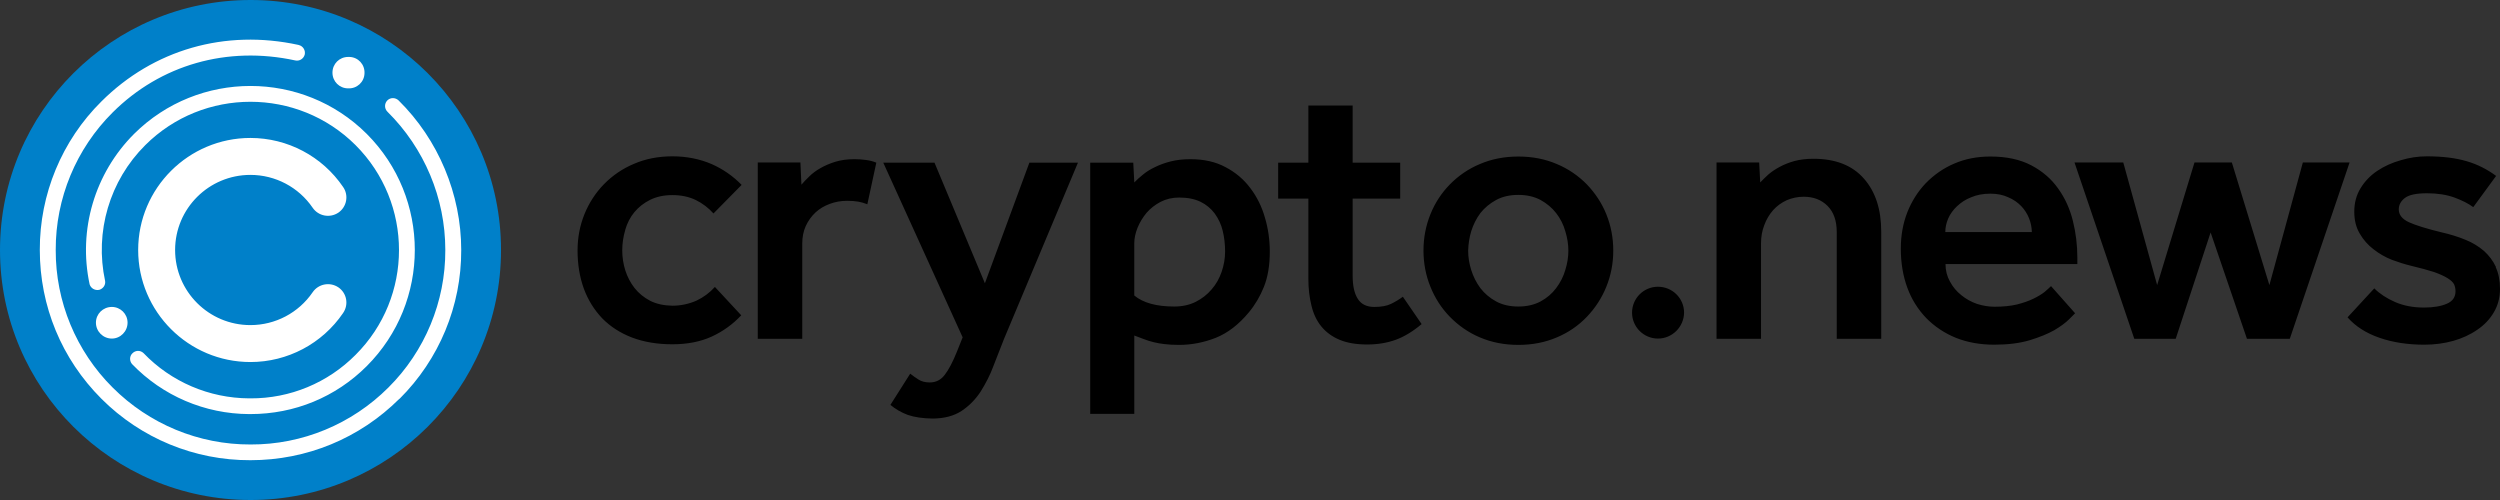
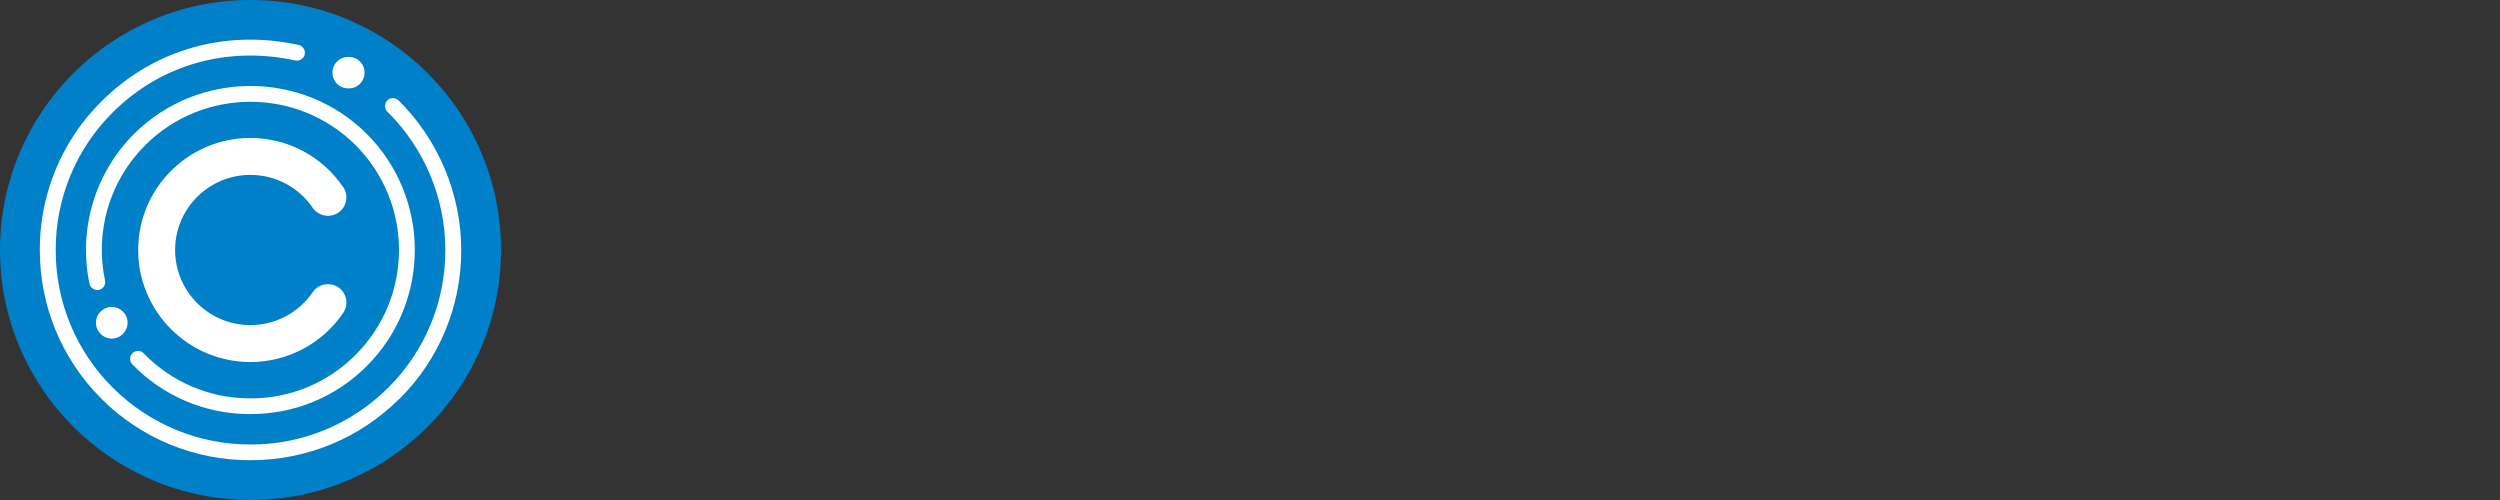
<svg xmlns="http://www.w3.org/2000/svg" version="1.2" viewBox="0 0 1225 245" width="1225" height="245">
  <rect x="0" y="0" width="1225" height="245" fill="#333333" stroke="none" />
  <title>crypto</title>
  <style>
		.s0 { fill: #ffffff } 
		.s1 { fill: #0080c9 } 
		.s2 { fill: #000000 } 
	</style>
  <g id="b">
-     <path id="Layer" fill-rule="evenodd" class="s0" d="m825.2 398.2c-0.1 7-5.8 12.7-12.8 12.7-7 0-12.7-5.7-12.7-12.7 0-7 5.7-12.7 12.7-12.7 7.1 0 12.8 5.7 12.8 12.7zm397.7-22.4q2.1 4.6 2.1 10.8 0 6.3-3 11.3-2.9 5.1-8 8.6c-3.6 2.4-7.6 4.3-11.8 5.4q-6.8 2-14.3 2-12.2 0-22-3.4-9.8-3.4-15.6-10.1l13.1-14.1q4 4 10.2 6.7 6.2 2.6 14.1 2.6 7 0.1 11.3-1.8 4.2-1.8 4.2-6.1 0-1.8-0.7-3.4-0.8-1.5-3.2-3-2.4-1.5-6.6-3-4.3-1.4-11.5-3.1-4.4-1.1-9.2-2.9-4.8-1.9-8.9-5.1-4.2-3.2-6.9-7.8c-1.7-3-2.6-6.4-2.6-10.7q0-6.5 3.1-11.5 3.1-5.1 8.2-8.5 5.1-3.4 11.5-5.3 6.3-1.8 12.8-1.8 11.4 0 19.5 2.4c5.2 1.5 10.1 4 14.4 7.2l-11.2 15.3q-3.5-2.6-9.2-4.7-5.8-2.2-13.5-2.2-7.8 0-10.8 2.3-3 2.3-3 5.7 0 4 5 6.3 5.1 2.3 15.8 4.9 6.6 1.5 11.9 3.7c3.3 1.3 6.4 3.2 9.1 5.5 2.4 2.2 4.4 4.8 5.8 7.8zm-71.6-51.3l-29.3 86.4h-21l-17.8-52.1-17.1 52.1h-20.3l-29.3-86.4h23.9l16.6 60.1 18.3-60.1h18.3l18.4 60.1 16.4-60.1zm-135.6 28.6q2.2 8.8 2.2 18v3.1h-64.6q0 4.8 2.2 8.7 2.1 3.9 5.5 6.6 3.4 2.8 7.7 4.3 4.4 1.4 8.6 1.4 6.3 0 11-1.2 4.7-1.2 8-2.7 3.3-1.6 5.5-3.3 2.1-1.8 3.2-2.9l11.8 13.3-3 3q-2.5 2.5-7.2 5.3-4.8 2.7-12 4.9-7.3 2.2-17.5 2.2c-6.7 0-13.1-1.1-18.8-3.5-5.4-2.1-10.4-5.4-14.5-9.6-4.1-4.3-7.2-9.3-9.2-14.9q-3.2-8.6-3.2-19.1 0-9.6 3.2-17.8c2.1-5.3 5.1-10.1 9-14.2 4-4.1 8.7-7.4 13.9-9.6q8-3.5 17.8-3.5 11.8 0 20 4.3 8.2 4.3 13.2 11.3c3.4 4.8 5.8 10.2 7.2 15.9zm-20.1 5.5c-0.1-4.7-1.9-9.2-5.1-12.6-1.8-1.9-4-3.4-6.4-4.4q-3.8-1.8-8.8-1.8-5.4 0-9.5 1.8c-2.6 1-4.9 2.5-6.9 4.4-1.8 1.7-3.3 3.7-4.3 6q-1.4 3.3-1.4 6.6zm-107-35.9q16.2 0 24.7 9.6 8.5 9.7 8.5 26.1v52.5h-21.8v-52.3q0-8.3-4.5-12.8-4.5-4.5-11.7-4.5c-2.9 0-5.7 0.6-8.3 1.7q-3.9 1.8-6.7 4.9-2.8 3.2-4.3 7.3-1.6 4.1-1.6 8.9v46.8h-21.8v-86.4h20.9l0.5 9.8q1.7-1.9 4-3.9 2.3-2 5.5-3.8 3.3-1.7 7.3-2.8 4.1-1.1 9.2-1.1zm-101.5 27.2q3.4 8.4 3.4 17.7 0 9.4-3.4 17.8c-2.2 5.5-5.5 10.5-9.5 14.7-4.2 4.3-9.2 7.8-14.7 10.1q-8.6 3.6-18.9 3.7-10.3-0.1-18.9-3.7c-5.5-2.3-10.5-5.8-14.7-10.1-4.1-4.2-7.3-9.2-9.5-14.7-2.3-5.6-3.4-11.7-3.4-17.8q0-9.3 3.4-17.7c2.2-5.5 5.4-10.4 9.5-14.7 4.2-4.2 9.2-7.6 14.7-9.9q8.6-3.7 18.9-3.7 10.3 0 18.9 3.7c5.5 2.3 10.5 5.7 14.7 9.9 4 4.3 7.3 9.2 9.5 14.7zm-18.6 17.7q0-4.6-1.5-9.4c-0.9-3.2-2.4-6.2-4.5-8.9-2-2.6-4.7-4.8-7.6-6.4q-4.7-2.5-10.9-2.5-6.3 0-10.9 2.5-4.6 2.5-7.7 6.4c-2 2.7-3.5 5.7-4.5 8.9-0.9 3-1.4 6.2-1.5 9.4q0 4.8 1.5 9.6c1 3.2 2.5 6.2 4.5 8.9q3.1 4 7.7 6.5 4.6 2.5 10.9 2.5 6.2 0 10.9-2.5 4.6-2.5 7.6-6.5 3.1-4.1 4.5-8.9 1.5-4.8 1.5-9.6zm-86.9 26.2q3.1-1.5 5.8-3.5l9.2 13.4q-6.4 5.4-12.7 7.7c-4.2 1.5-8.7 2.3-14 2.3q-8 0-13.5-2.3-5.5-2.3-9-6.6-3.4-4.2-4.8-10.2-1.5-6-1.5-13.1v-39.3h-14.8v-17.6h14.8v-28h21.7v28h23.3v17.6h-23.3v37.8q0 7.4 2.5 11.3 2.5 4 8.1 4 5.1 0 8.2-1.5zm-61.8-42.4q2.4 8.1 2.4 16.8 0 10.1-2.9 17.3c-1.8 4.5-4.3 8.7-7.4 12.5q-7.4 8.9-16.1 12.4c-5.8 2.3-11.9 3.4-18 3.5q-4.3 0-7.3-0.4c-3.5-0.4-6.9-1.2-10.2-2.5l-4.5-1.8v38.5h-21.6v-123.1h21.1l0.5 9.7q1.7-1.8 4.2-3.8 2.5-2.1 5.9-3.7 3.4-1.7 7.7-2.8 4.3-1.1 9.7-1.1 10 0 17.2 3.9 7.3 3.8 12.1 10.2c3.3 4.3 5.7 9.2 7.2 14.4zm-19.5 16.8q0-5.5-1.2-10.3c-0.8-3-2.1-5.9-3.9-8.4-1.8-2.4-4.2-4.4-6.9-5.7q-4.3-2.1-10.5-2.1-5 0-9.1 2.1-4 2.1-6.9 5.4-2.9 3.3-4.4 7.3-1.6 4-1.6 7.6v25.6q6.5 5.4 19.6 5.4 5.9 0 10.5-2.3c3-1.5 5.6-3.6 7.8-6.1 2.2-2.5 3.8-5.4 4.9-8.6 1.1-3.2 1.7-6.5 1.7-9.9zm-117.7 15.5l21.7-59.1h23.8l-36.1 86.3q-2.6 6.5-5.2 13.3c-1.6 4.4-3.8 8.6-6.4 12.6-2.4 3.7-5.5 7-9.3 9.5q-5.5 3.6-14 3.6-7.4 0-12.3-1.7-4.9-1.8-8.5-4.9l9.7-15.3q2 1.6 4.1 2.9 2.2 1.4 5.5 1.4 4.5 0 7.3-3.7 2.9-3.7 6-11.4l2.8-7-38.9-85.7h25l24.8 59.2zm-63.9-60.8q2.9 0 5.7 0.4 2.5 0.3 5 1.2l-4.4 20.5q-2.2-0.9-4.5-1.3-2.3-0.4-5.5-0.4-4.4 0-8.4 1.5-4.1 1.5-7.1 4.2-2.9 2.8-4.7 6.7-1.7 3.8-1.7 8.6v46.6h-21.8v-86.4h20.9l0.5 10.9q1.5-1.8 3.8-4.1 2.3-2.2 5.4-4 3.2-1.8 7.3-3.1 4.2-1.3 9.5-1.3zm-112.3 34.6c-1 3.3-1.5 6.7-1.5 10.1q0 5 1.5 9.7 1.5 4.8 4.5 8.7 3.1 3.9 7.7 6.3 4.6 2.3 10.8 2.3c4.2 0 8.3-0.8 11.9-2.4 3.4-1.6 6.5-3.9 9-6.8l12.9 14c-4.1 4.4-9 7.9-14.4 10.3q-8.3 3.9-19.3 3.9-11.1 0-19.8-3.3-8.7-3.3-14.6-9.4c-4-4.2-7.1-9.1-9-14.6q-3.1-8.4-3.1-18.7 0-9.4 3.4-17.8c2.2-5.4 5.4-10.4 9.5-14.6 4.2-4.3 9.1-7.7 14.6-10q8.6-3.7 19-3.7c6.8 0 13.4 1.3 19.1 3.8 5.6 2.4 10.6 5.8 14.8 10.2l-13.8 14c-2.4-2.8-5.4-5-8.7-6.6q-5-2.4-11.4-2.4c-4.3 0-7.9 0.8-10.9 2.3q-4.6 2.3-7.7 6c-2.1 2.5-3.6 5.5-4.5 8.6z" />
    <path id="Layer" fill-rule="evenodd" class="s1" d="m245.5 367.5c0-67.7-54.9-122.5-122.8-122.5-67.8 0-122.7 54.8-122.7 122.5 0 67.7 55 122.5 122.8 122.5 67.7 0 122.7-54.8 122.7-122.5z" />
    <path id="Layer" fill-rule="evenodd" class="s0" d="m195.8 440.4c19.4-19.3 30.3-45.5 30.2-72.9 0-27.3-11.2-54.1-30.7-73.3-1.6-1.5-4-1.5-5.5 0-1.5 1.5-1.5 4 0 5.5 18.1 17.9 28.4 42.3 28.4 67.8 0.1 25.3-10 49.6-27.9 67.4-17.9 17.9-42.2 28-67.5 27.9-25.4 0.1-49.7-10-67.6-27.9-17.9-17.8-28-42.1-27.9-67.4-0.1-25.3 10-49.6 27.9-67.4 23.5-23.4 56.1-32.7 89.4-25.5 2 0.5 4.1-0.7 4.7-2.8 0.5-2.1-0.8-4.2-2.8-4.7q-0.2 0-0.3-0.1c-35.9-7.8-71 2.3-96.5 27.7-19.4 19.2-30.3 45.5-30.2 72.8 0 27.5 10.7 53.4 30.2 72.9 19.4 19.3 45.6 30.2 73 30.1 27.6 0 53.5-10.7 73-30.1m-16-16c31.4-31.4 31.4-82.4 0-113.8-31.4-31.3-82.5-31.3-114 0-19.3 19.3-27.5 47-21.8 73.7 0.6 2 2.7 3.2 4.8 2.7 1.8-0.6 3-2.4 2.8-4.3-5.2-24.1 2.2-49.2 19.7-66.6 28.4-28.3 74.6-28.3 103 0 28.4 28.3 28.4 74.5 0 102.8-13.6 13.7-32.2 21.4-51.5 21.3h-0.6c-19.6-0.1-38.3-8.1-51.8-22.2-1.6-1.5-4-1.4-5.5 0.1-1.4 1.5-1.4 3.8-0.1 5.3 15 15.5 35.7 24.4 57.3 24.5h0.7c21.5 0 41.8-8.3 57-23.5zm-9.1-151.6c-4.3 0-7.8 3.5-7.8 7.8 0 4.3 3.5 7.7 7.8 7.7 4.3 0.2 7.9-3.1 8-7.4 0.2-4.3-3.1-7.9-7.4-8q-0.3 0-0.6 0zm-115.8 122.5c-4.3 0-7.8 3.4-7.8 7.7 0 4.3 3.5 7.8 7.8 7.8 4.2 0 7.7-3.5 7.7-7.8 0-4.3-3.5-7.7-7.7-7.7zm67.9 27c18.2 0 35.2-9 45.4-24 2.8-4.2 1.8-9.8-2.3-12.6-4.2-2.8-9.8-1.7-12.6 2.4-6.9 10.1-18.3 16.1-30.5 16.1-20.4 0-36.9-16.5-36.9-36.8 0-20.3 16.5-36.8 36.9-36.8 12.2 0 23.6 6 30.5 16.1 2.8 4.1 8.4 5.2 12.6 2.4 4.1-2.8 5.2-8.5 2.3-12.6-10.2-15-27.2-24-45.4-24-30.4 0-55 24.6-55 54.9 0 30.3 24.6 54.9 55 54.9z" />
  </g>
  <g id="c">
-     <path id="Layer" fill-rule="evenodd" class="s2" d="m812.4 140.5c7.1 0 12.8 5.7 12.8 12.7-0.1 7-5.8 12.7-12.8 12.7-7 0-12.7-5.7-12.7-12.7 0-7 5.7-12.7 12.7-12.7zm410.5-9.6q2.1 4.5 2.1 10.7 0 6.3-3 11.4-2.9 5-8 8.5c-3.6 2.5-7.6 4.3-11.8 5.5q-6.8 1.9-14.3 1.9-12.2 0-22-3.4-9.8-3.4-15.6-10l13.1-14.2q4 4 10.2 6.7 6.2 2.7 14.1 2.7 7 0 11.3-1.9 4.2-1.8 4.2-6.1 0-1.8-0.7-3.4-0.8-1.5-3.2-3-2.4-1.5-6.6-3-4.3-1.4-11.4-3.1-4.5-1.1-9.3-2.9-4.8-1.9-8.9-5.1-4.2-3.2-6.8-7.7c-1.8-3-2.7-6.5-2.7-10.8q0-6.5 3.1-11.5 3.1-5.1 8.2-8.5 5.1-3.4 11.5-5.2 6.3-1.9 12.8-1.9 11.4 0 19.5 2.4c5.2 1.5 10.1 4 14.4 7.2l-11.2 15.3q-3.5-2.6-9.2-4.7-5.8-2.1-13.5-2.1-7.8 0-10.8 2.3-3 2.3-3 5.6 0 4 5 6.3 5.1 2.3 15.8 4.9 6.6 1.5 11.9 3.7c3.3 1.3 6.4 3.2 9.1 5.5 2.4 2.2 4.4 4.8 5.8 7.8zm-71.6-51.3l-29.3 86.4h-21l-17.8-52.1-17.1 52.1h-20.3l-29.3-86.4h23.9l16.6 60.1 18.3-60.1h18.3l18.4 60.1 16.4-60.1zm-135.6 28.6q2.2 8.8 2.2 18v3.2h-64.6q0 4.7 2.2 8.6 2.1 3.9 5.5 6.6 3.4 2.8 7.7 4.3 4.4 1.4 8.6 1.4 6.3 0 11-1.1 4.7-1.2 8-2.8 3.3-1.6 5.5-3.3 2.1-1.8 3.2-2.9l11.8 13.3-3 3q-2.5 2.5-7.2 5.3-4.8 2.7-12 4.9-7.3 2.2-17.5 2.2c-6.7 0-13.1-1.1-18.8-3.4-5.4-2.2-10.4-5.5-14.5-9.7-4.1-4.3-7.2-9.3-9.2-14.8q-3.2-8.7-3.2-19.2 0-9.6 3.2-17.8c2.1-5.3 5.1-10.1 9-14.2 4-4.1 8.7-7.4 13.9-9.6q8-3.5 17.8-3.5 11.8 0 20 4.3 8.2 4.3 13.2 11.4c3.4 4.7 5.8 10.1 7.2 15.8zm-20.1 5.5c-0.1-4.7-1.9-9.2-5.1-12.6-1.8-1.9-4-3.4-6.4-4.4q-3.8-1.8-8.8-1.8-5.4 0-9.5 1.8c-2.6 1-4.9 2.5-6.9 4.4-1.8 1.7-3.3 3.7-4.3 6q-1.4 3.3-1.4 6.6zm-107-35.9q16.2 0 24.7 9.7 8.5 9.6 8.5 26v52.5h-21.8v-52.3q0-8.3-4.5-12.8-4.5-4.5-11.7-4.5c-2.9 0-5.7 0.6-8.3 1.7q-3.9 1.8-6.7 4.9-2.8 3.2-4.3 7.3-1.6 4.1-1.6 8.9v46.8h-21.8v-86.4h20.9l0.5 9.8q1.7-1.8 4-3.9 2.3-2 5.5-3.7 3.3-1.8 7.3-2.9 4.1-1.1 9.2-1.1zm-101.5 27.2q3.4 8.4 3.4 17.8 0 9.3-3.4 17.7c-2.2 5.5-5.5 10.5-9.5 14.7-4.2 4.4-9.2 7.8-14.7 10.1q-8.6 3.7-18.9 3.7-10.3 0-18.9-3.7c-5.5-2.3-10.5-5.8-14.7-10.1-4.1-4.2-7.3-9.2-9.5-14.7-2.3-5.6-3.4-11.7-3.4-17.7q0-9.4 3.4-17.8c2.2-5.5 5.4-10.4 9.5-14.6 4.2-4.3 9.2-7.7 14.7-10q8.6-3.7 18.9-3.7 10.3 0 18.9 3.7c5.5 2.3 10.5 5.7 14.7 10 4 4.2 7.3 9.1 9.5 14.6zm-18.6 17.8q0-4.6-1.5-9.5c-0.9-3.2-2.4-6.2-4.5-8.9-2-2.6-4.7-4.8-7.6-6.4q-4.7-2.5-10.9-2.5-6.3 0-10.9 2.5-4.6 2.5-7.7 6.4c-2 2.7-3.5 5.7-4.5 8.9-0.9 3-1.4 6.2-1.5 9.5q0 4.7 1.5 9.5c1 3.2 2.5 6.2 4.5 8.9q3.1 4 7.7 6.5 4.6 2.5 10.9 2.5 6.2 0 10.9-2.5 4.6-2.5 7.6-6.5 3.1-4.1 4.5-8.9 1.5-4.8 1.5-9.5zm-86.9 26.1q3.1-1.5 5.8-3.5l9.2 13.4q-6.4 5.4-12.7 7.7c-4.2 1.5-8.7 2.3-14 2.3q-8 0-13.5-2.3-5.5-2.3-9-6.6-3.4-4.2-4.8-10.2-1.5-6-1.5-13.1v-39.3h-14.8v-17.6h14.8v-28h21.7v28h23.3v17.6h-23.3v37.8q0 7.4 2.5 11.3 2.5 4 8.1 4 5.1 0 8.2-1.5zm-61.8-42.3q2.4 8 2.4 16.7 0 10.1-2.9 17.3c-1.8 4.5-4.3 8.8-7.4 12.5q-7.4 8.9-16.1 12.4c-5.8 2.3-11.9 3.5-18 3.5q-4.3 0-7.3-0.4c-3.5-0.4-6.9-1.2-10.2-2.5l-4.5-1.7v38.4h-21.6v-123.1h21.1l0.5 9.7q1.7-1.8 4.2-3.8 2.5-2.1 5.9-3.7 3.4-1.7 7.7-2.8 4.3-1.1 9.7-1.1 10 0 17.2 3.9 7.3 3.8 12.1 10.2c3.3 4.3 5.7 9.2 7.2 14.5zm-19.5 16.7q0-5.5-1.2-10.3c-0.7-3-2.1-5.9-3.9-8.4-1.8-2.4-4.2-4.4-6.9-5.7q-4.3-2.1-10.5-2.1-5 0-9.1 2.1-4 2.1-6.9 5.4-2.8 3.4-4.4 7.3-1.6 4-1.6 7.6v25.6q6.5 5.4 19.6 5.4 5.9 0 10.5-2.3c3-1.5 5.7-3.6 7.8-6.1 2.2-2.5 3.8-5.4 4.9-8.6 1.1-3.2 1.7-6.5 1.7-9.9zm-117.7 15.5l21.8-59.1h23.8l-36.2 86.3q-2.6 6.5-5.2 13.3c-1.6 4.4-3.8 8.6-6.3 12.6-2.5 3.8-5.6 7-9.4 9.5q-5.5 3.6-14 3.7-7.4-0.1-12.3-1.8-4.8-1.8-8.5-4.9l9.7-15.3q2 1.6 4.1 2.9 2.2 1.4 5.5 1.4 4.5 0 7.3-3.7 2.9-3.7 6-11.4l2.8-7-38.9-85.6h25.1l24.7 59.1zm-63.9-60.8q2.9 0 5.7 0.4 2.5 0.3 5 1.3l-4.4 20.4q-2.2-0.9-4.5-1.3-2.3-0.4-5.4-0.4-4.5 0-8.5 1.5-4.1 1.5-7 4.2-3 2.8-4.8 6.7-1.7 3.8-1.7 8.6v46.6h-21.8v-86.4h20.9l0.5 10.9q1.5-1.8 3.8-4 2.3-2.3 5.5-4.1 3.1-1.8 7.2-3.1 4.2-1.3 9.5-1.3zm-112.3 34.6c-1 3.3-1.5 6.7-1.5 10.1q0 5 1.5 9.8 1.5 4.7 4.5 8.6 3.1 3.9 7.7 6.3 4.6 2.3 10.9 2.4c4.1 0 8.2-0.9 11.8-2.5 3.4-1.6 6.5-3.9 9-6.7l12.9 13.9c-4.1 4.4-9 7.9-14.4 10.4q-8.3 3.8-19.3 3.8-11.1 0-19.8-3.3-8.6-3.3-14.6-9.4c-4-4.2-7-9.1-9-14.5q-3.1-8.5-3.1-18.8 0-9.4 3.4-17.8c2.2-5.4 5.4-10.4 9.5-14.6 4.2-4.3 9.2-7.7 14.7-10q8.5-3.7 18.9-3.7c6.9 0 13.4 1.3 19.2 3.8 5.5 2.4 10.5 5.9 14.7 10.2l-13.8 14c-2.4-2.7-5.4-5-8.7-6.6q-5-2.4-11.4-2.4c-4.3 0-7.8 0.8-10.9 2.3q-4.6 2.3-7.7 6c-2.1 2.5-3.6 5.5-4.5 8.6z" />
    <path id="Layer" fill-rule="evenodd" class="s1" d="m245.5 122.5c0-67.7-54.9-122.5-122.7-122.5-67.8 0-122.8 54.8-122.8 122.5 0 67.7 55 122.5 122.8 122.5 67.7 0 122.7-54.8 122.7-122.5z" />
    <path id="Layer" fill-rule="evenodd" class="s0" d="m195.8 195.4c19.4-19.3 30.3-45.5 30.2-72.9 0-27.3-11.2-54.1-30.7-73.3-1.6-1.5-4-1.5-5.5 0-1.5 1.5-1.5 4 0 5.5 18.1 17.9 28.4 42.3 28.4 67.8 0.1 25.3-10 49.6-27.9 67.4-17.9 17.9-42.2 28-67.5 27.9-25.4 0.1-49.7-10-67.6-27.9-17.9-17.8-28-42.1-27.9-67.4-0.1-25.3 10-49.6 27.9-67.4 23.5-23.4 56.1-32.7 89.4-25.5 2 0.5 4.1-0.7 4.7-2.8 0.5-2.1-0.8-4.2-2.8-4.7q-0.2 0-0.3-0.1c-35.9-7.8-71 2.3-96.5 27.7-19.4 19.2-30.3 45.5-30.2 72.8 0 27.5 10.7 53.4 30.2 72.9 19.4 19.4 45.6 30.2 73 30.1 27.6 0 53.5-10.7 73-30.1m-16-16c31.4-31.4 31.4-82.4 0-113.8-31.4-31.3-82.5-31.3-114 0-19.3 19.3-27.5 47-21.8 73.7 0.6 2 2.7 3.2 4.8 2.7 1.9-0.6 3.1-2.4 2.8-4.3-5.2-24.1 2.2-49.2 19.7-66.6 28.4-28.3 74.6-28.3 103 0 28.4 28.4 28.4 74.5 0 102.8-13.6 13.7-32.1 21.4-51.5 21.3h-0.6c-19.6-0.1-38.3-8.1-51.8-22.2-1.6-1.5-4-1.4-5.5 0.2-1.4 1.4-1.4 3.7-0.1 5.2 15 15.6 35.7 24.4 57.3 24.5h0.7c21.6 0 41.8-8.3 57-23.5zm-9.1-151.5c-4.3 0-7.7 3.4-7.7 7.7 0 4.3 3.4 7.7 7.7 7.7 4.3 0.2 7.9-3.1 8-7.4 0.2-4.3-3.1-7.9-7.4-8q-0.3 0-0.6 0zm-115.8 122.5c-4.3 0-7.8 3.4-7.8 7.7 0 4.3 3.5 7.8 7.8 7.8 4.2 0 7.7-3.5 7.7-7.8 0-4.3-3.5-7.7-7.7-7.7zm67.9 27c18.2 0 35.2-9 45.4-24 2.9-4.2 1.8-9.8-2.3-12.6-4.2-2.8-9.8-1.7-12.6 2.4-6.9 10.1-18.3 16.1-30.5 16.1-20.4 0-36.9-16.5-36.9-36.8 0-20.3 16.5-36.8 36.9-36.8 12.2 0 23.6 6 30.5 16.1 2.8 4.1 8.4 5.2 12.6 2.4 4.1-2.8 5.2-8.5 2.3-12.6-10.2-15-27.2-24-45.4-24-30.3 0-55 24.6-55 54.9 0 30.3 24.7 54.9 55 54.9z" />
  </g>
</svg>